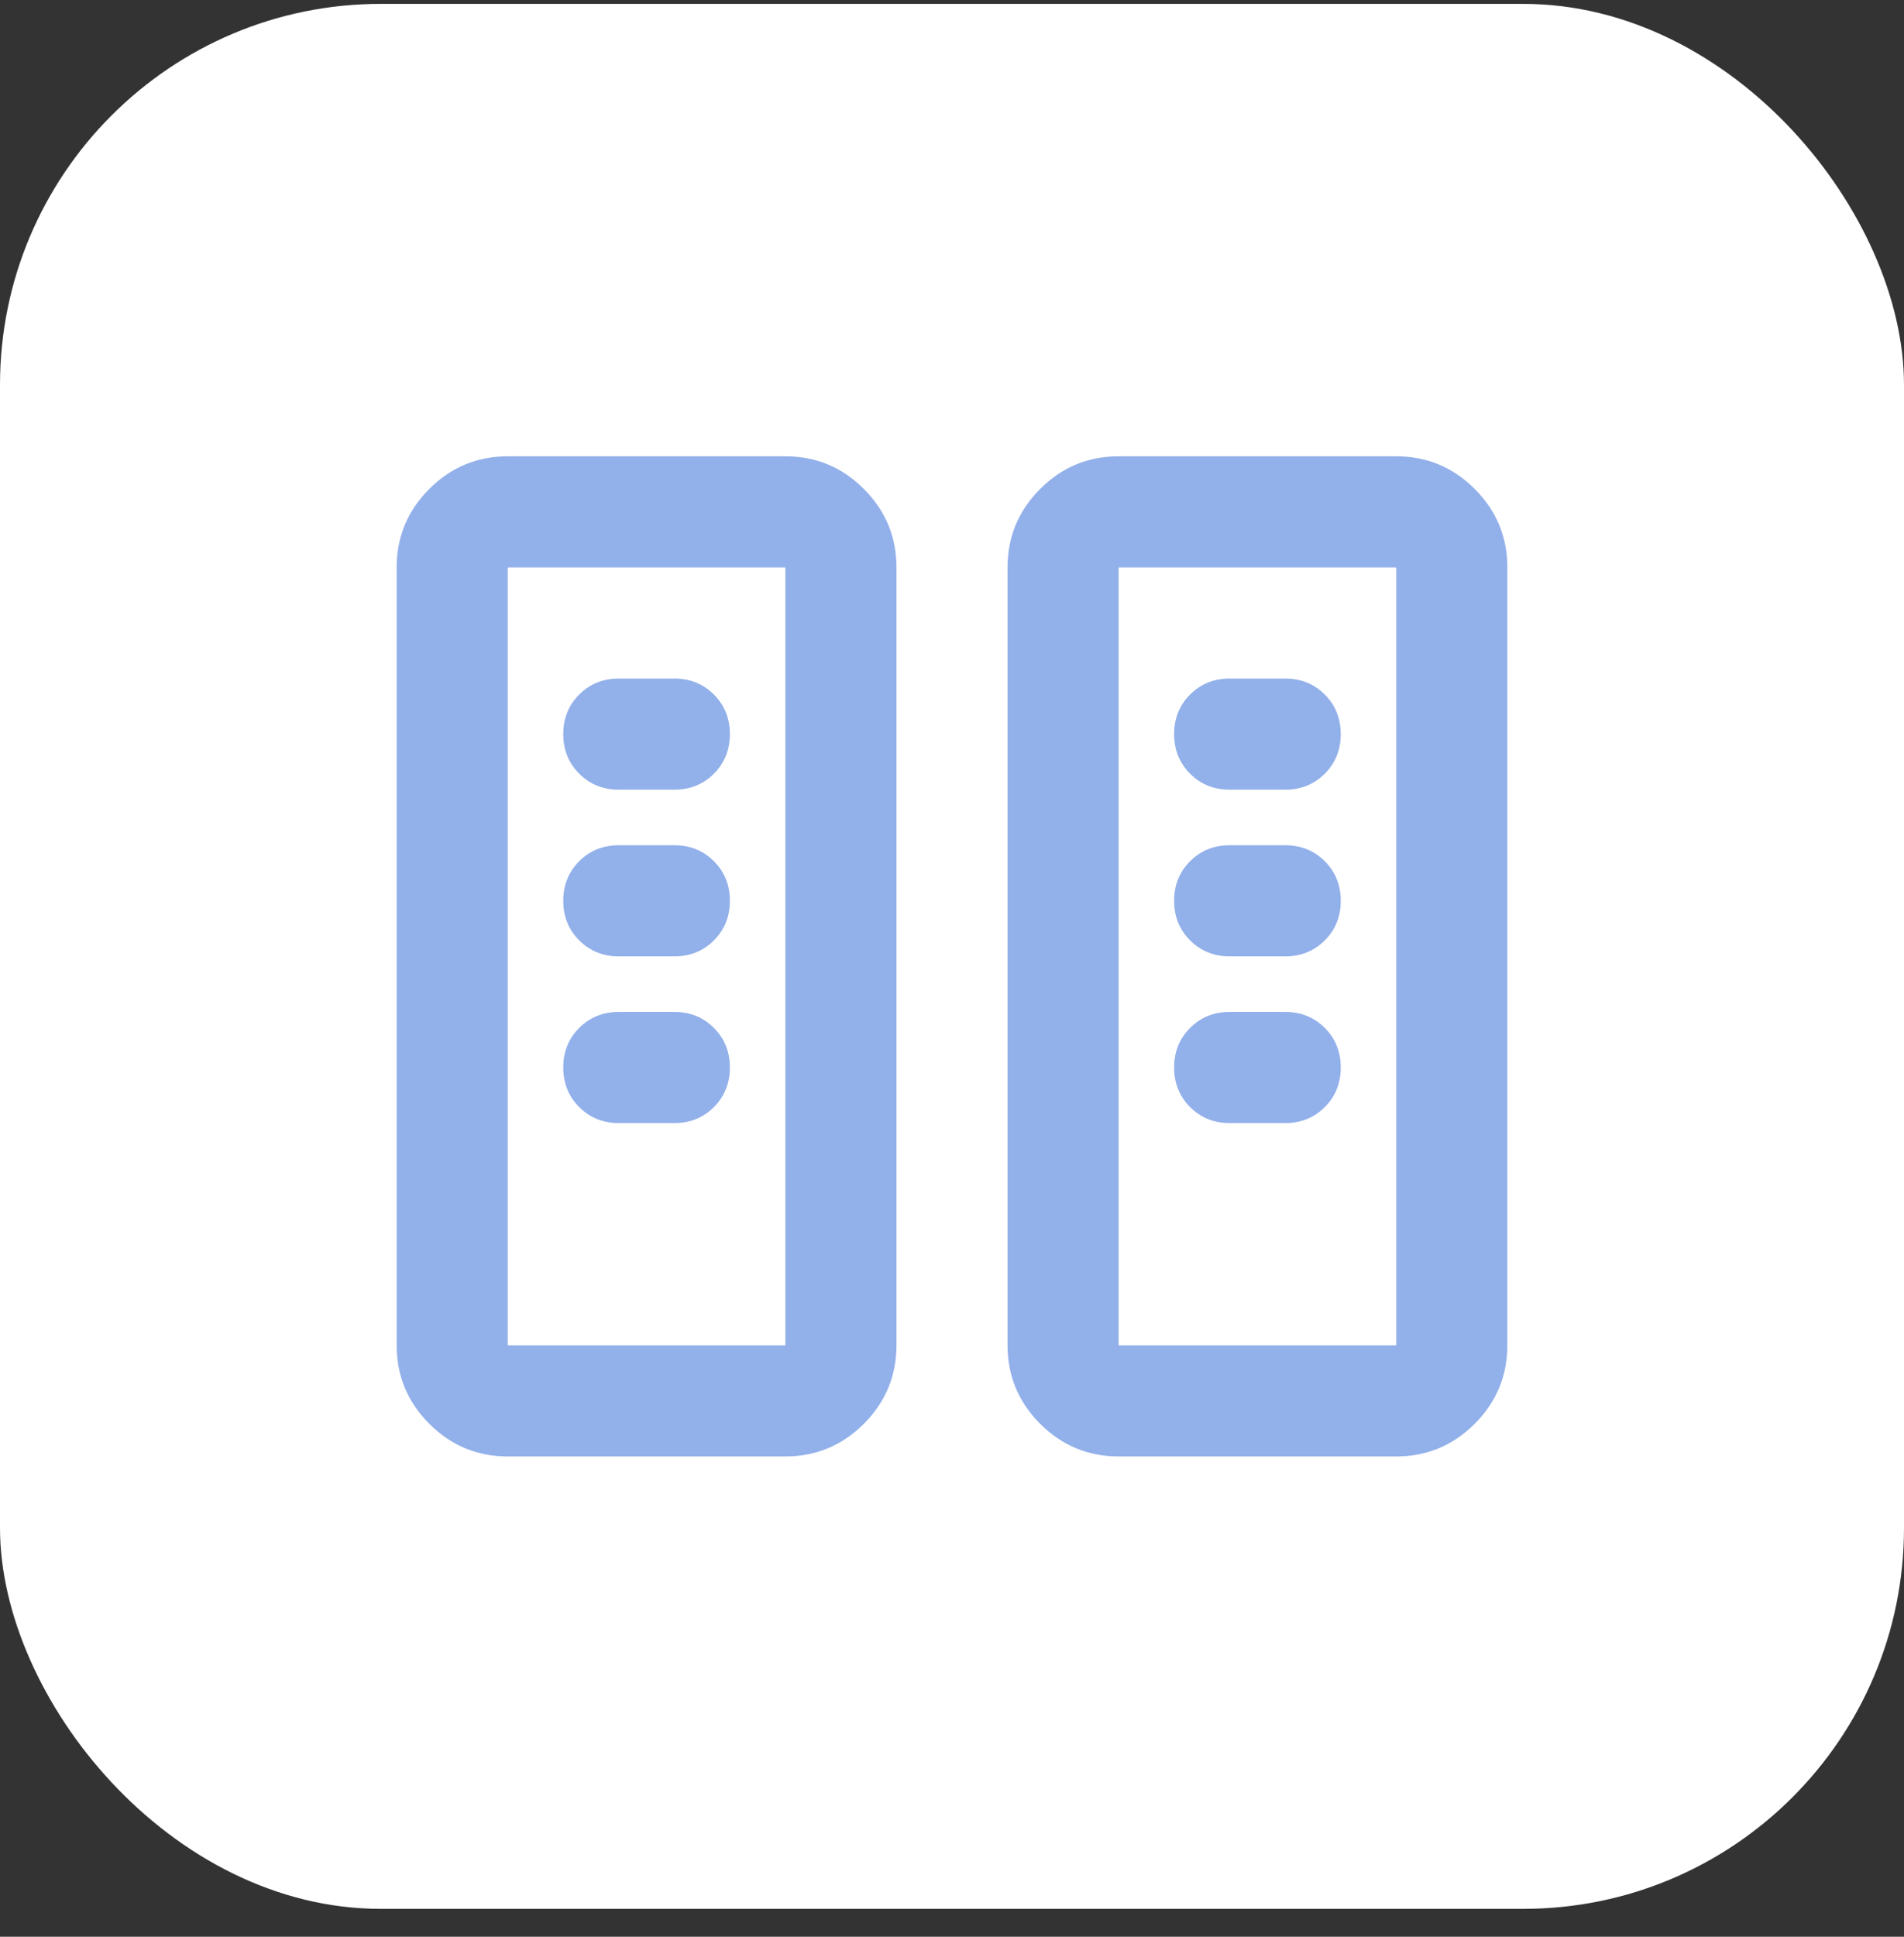
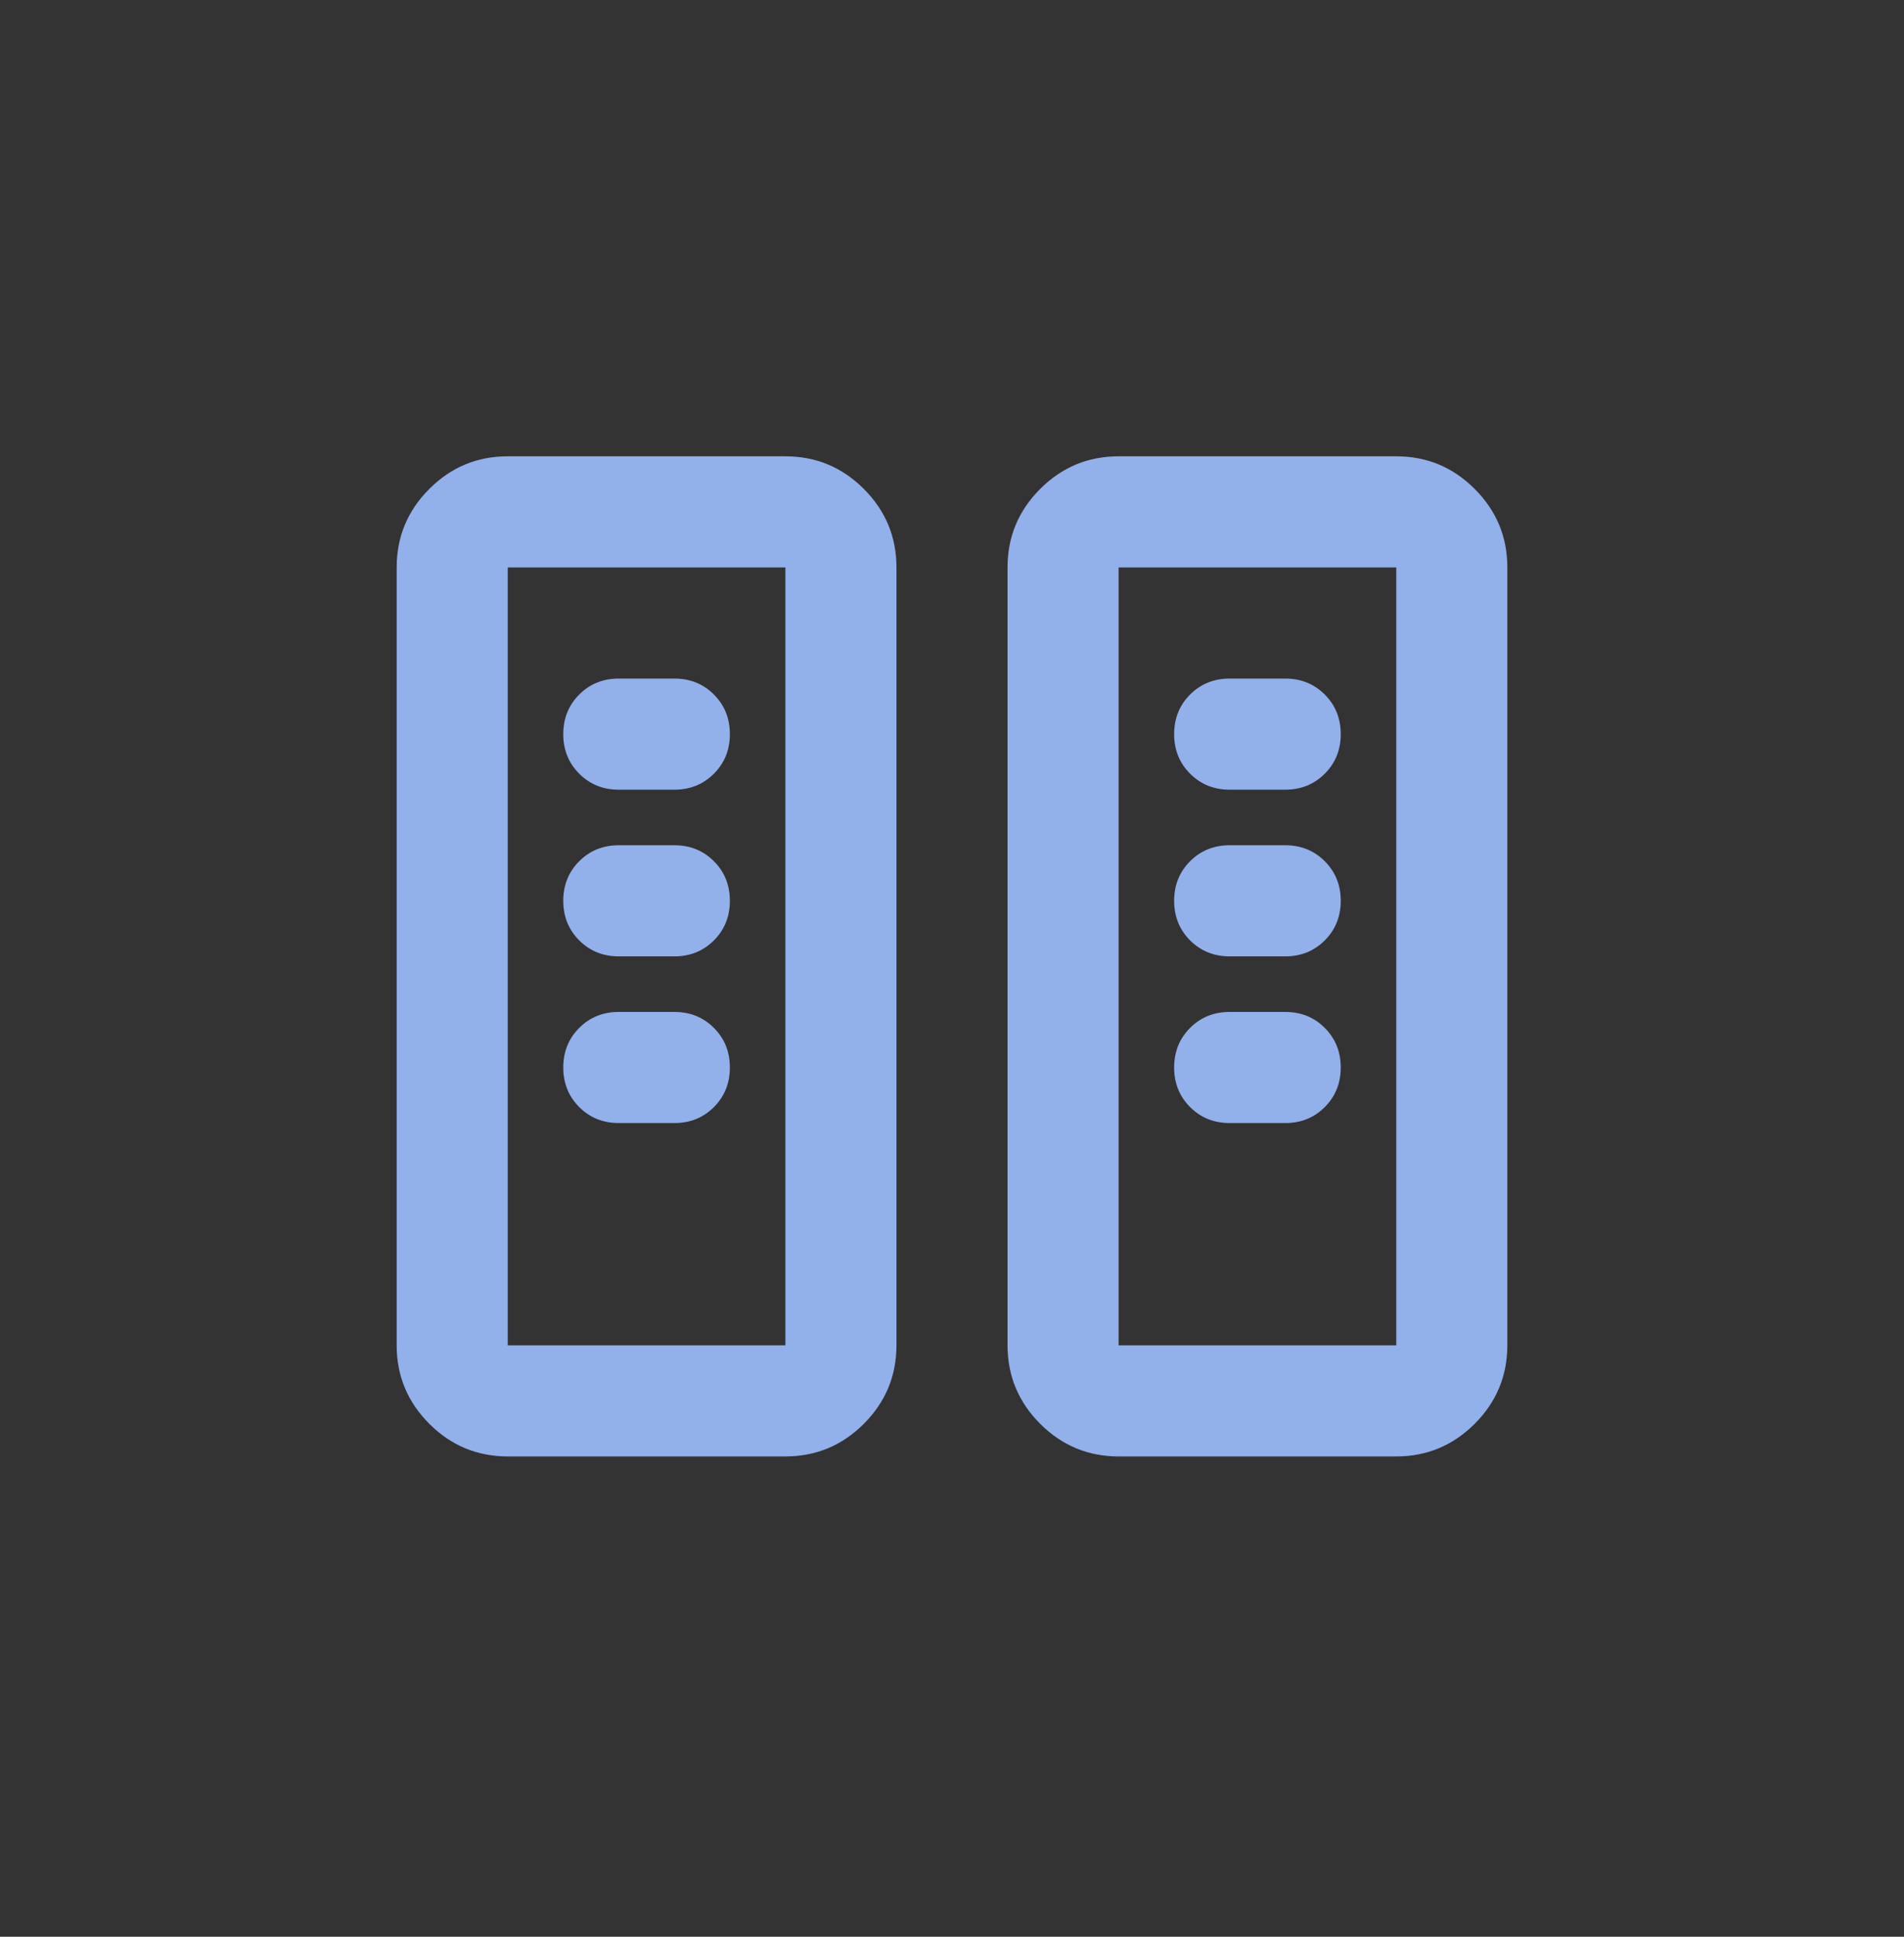
<svg xmlns="http://www.w3.org/2000/svg" width="60" height="61" viewBox="0 0 60 61" fill="none">
  <rect x="0" y="0" width="60" height="61" fill="#333333" stroke="none" />
-   <rect y="0.122" width="60" height="60" rx="12" fill="white" />
  <path d="M16 45.872C15.037 45.872 14.213 45.529 13.528 44.844C12.843 44.158 12.5 43.334 12.5 42.372V17.872C12.5 16.909 12.843 16.085 13.528 15.4C14.213 14.714 15.037 14.372 16 14.372H24.75C25.712 14.372 26.537 14.714 27.222 15.4C27.907 16.085 28.25 16.909 28.25 17.872V42.372C28.25 43.334 27.907 44.158 27.222 44.844C26.537 45.529 25.712 45.872 24.75 45.872H16ZM35.25 45.872C34.288 45.872 33.464 45.529 32.778 44.844C32.093 44.158 31.75 43.334 31.75 42.372V17.872C31.75 16.909 32.093 16.085 32.778 15.4C33.464 14.714 34.288 14.372 35.25 14.372H44C44.962 14.372 45.786 14.714 46.472 15.4C47.157 16.085 47.5 16.909 47.5 17.872V42.372C47.5 43.334 47.157 44.158 46.472 44.844C45.786 45.529 44.962 45.872 44 45.872H35.25ZM16 42.372H24.75V17.872H16V42.372ZM35.25 42.372H44V17.872H35.25V42.372ZM23 33.622C23 33.126 22.832 32.71 22.497 32.375C22.162 32.039 21.746 31.872 21.25 31.872H19.5C19.004 31.872 18.588 32.039 18.253 32.375C17.918 32.71 17.75 33.126 17.75 33.622C17.75 34.118 17.918 34.533 18.253 34.869C18.588 35.204 19.004 35.372 19.5 35.372H21.25C21.746 35.372 22.162 35.204 22.497 34.869C22.832 34.533 23 34.118 23 33.622ZM42.25 33.622C42.25 33.126 42.082 32.71 41.747 32.375C41.411 32.039 40.996 31.872 40.5 31.872H38.75C38.254 31.872 37.839 32.039 37.503 32.375C37.168 32.71 37 33.126 37 33.622C37 34.118 37.168 34.533 37.503 34.869C37.839 35.204 38.254 35.372 38.75 35.372H40.5C40.996 35.372 41.411 35.204 41.747 34.869C42.082 34.533 42.25 34.118 42.25 33.622ZM23 28.372C23 27.876 22.832 27.46 22.497 27.125C22.162 26.79 21.746 26.622 21.25 26.622H19.5C19.004 26.622 18.588 26.79 18.253 27.125C17.918 27.46 17.75 27.876 17.75 28.372C17.75 28.868 17.918 29.283 18.253 29.619C18.588 29.954 19.004 30.122 19.5 30.122H21.25C21.746 30.122 22.162 29.954 22.497 29.619C22.832 29.283 23 28.868 23 28.372ZM42.25 28.372C42.25 27.876 42.082 27.46 41.747 27.125C41.411 26.79 40.996 26.622 40.5 26.622H38.75C38.254 26.622 37.839 26.79 37.503 27.125C37.168 27.46 37 27.876 37 28.372C37 28.868 37.168 29.283 37.503 29.619C37.839 29.954 38.254 30.122 38.75 30.122H40.5C40.996 30.122 41.411 29.954 41.747 29.619C42.082 29.283 42.25 28.868 42.25 28.372ZM23 23.122C23 22.626 22.832 22.21 22.497 21.875C22.162 21.54 21.746 21.372 21.25 21.372H19.5C19.004 21.372 18.588 21.54 18.253 21.875C17.918 22.21 17.75 22.626 17.75 23.122C17.75 23.618 17.918 24.033 18.253 24.369C18.588 24.704 19.004 24.872 19.5 24.872H21.25C21.746 24.872 22.162 24.704 22.497 24.369C22.832 24.033 23 23.618 23 23.122ZM42.25 23.122C42.25 22.626 42.082 22.21 41.747 21.875C41.411 21.54 40.996 21.372 40.5 21.372H38.75C38.254 21.372 37.839 21.54 37.503 21.875C37.168 22.21 37 22.626 37 23.122C37 23.618 37.168 24.033 37.503 24.369C37.839 24.704 38.254 24.872 38.75 24.872H40.5C40.996 24.872 41.411 24.704 41.747 24.369C42.082 24.033 42.25 23.618 42.25 23.122Z" fill="#92B0EA" />
</svg>